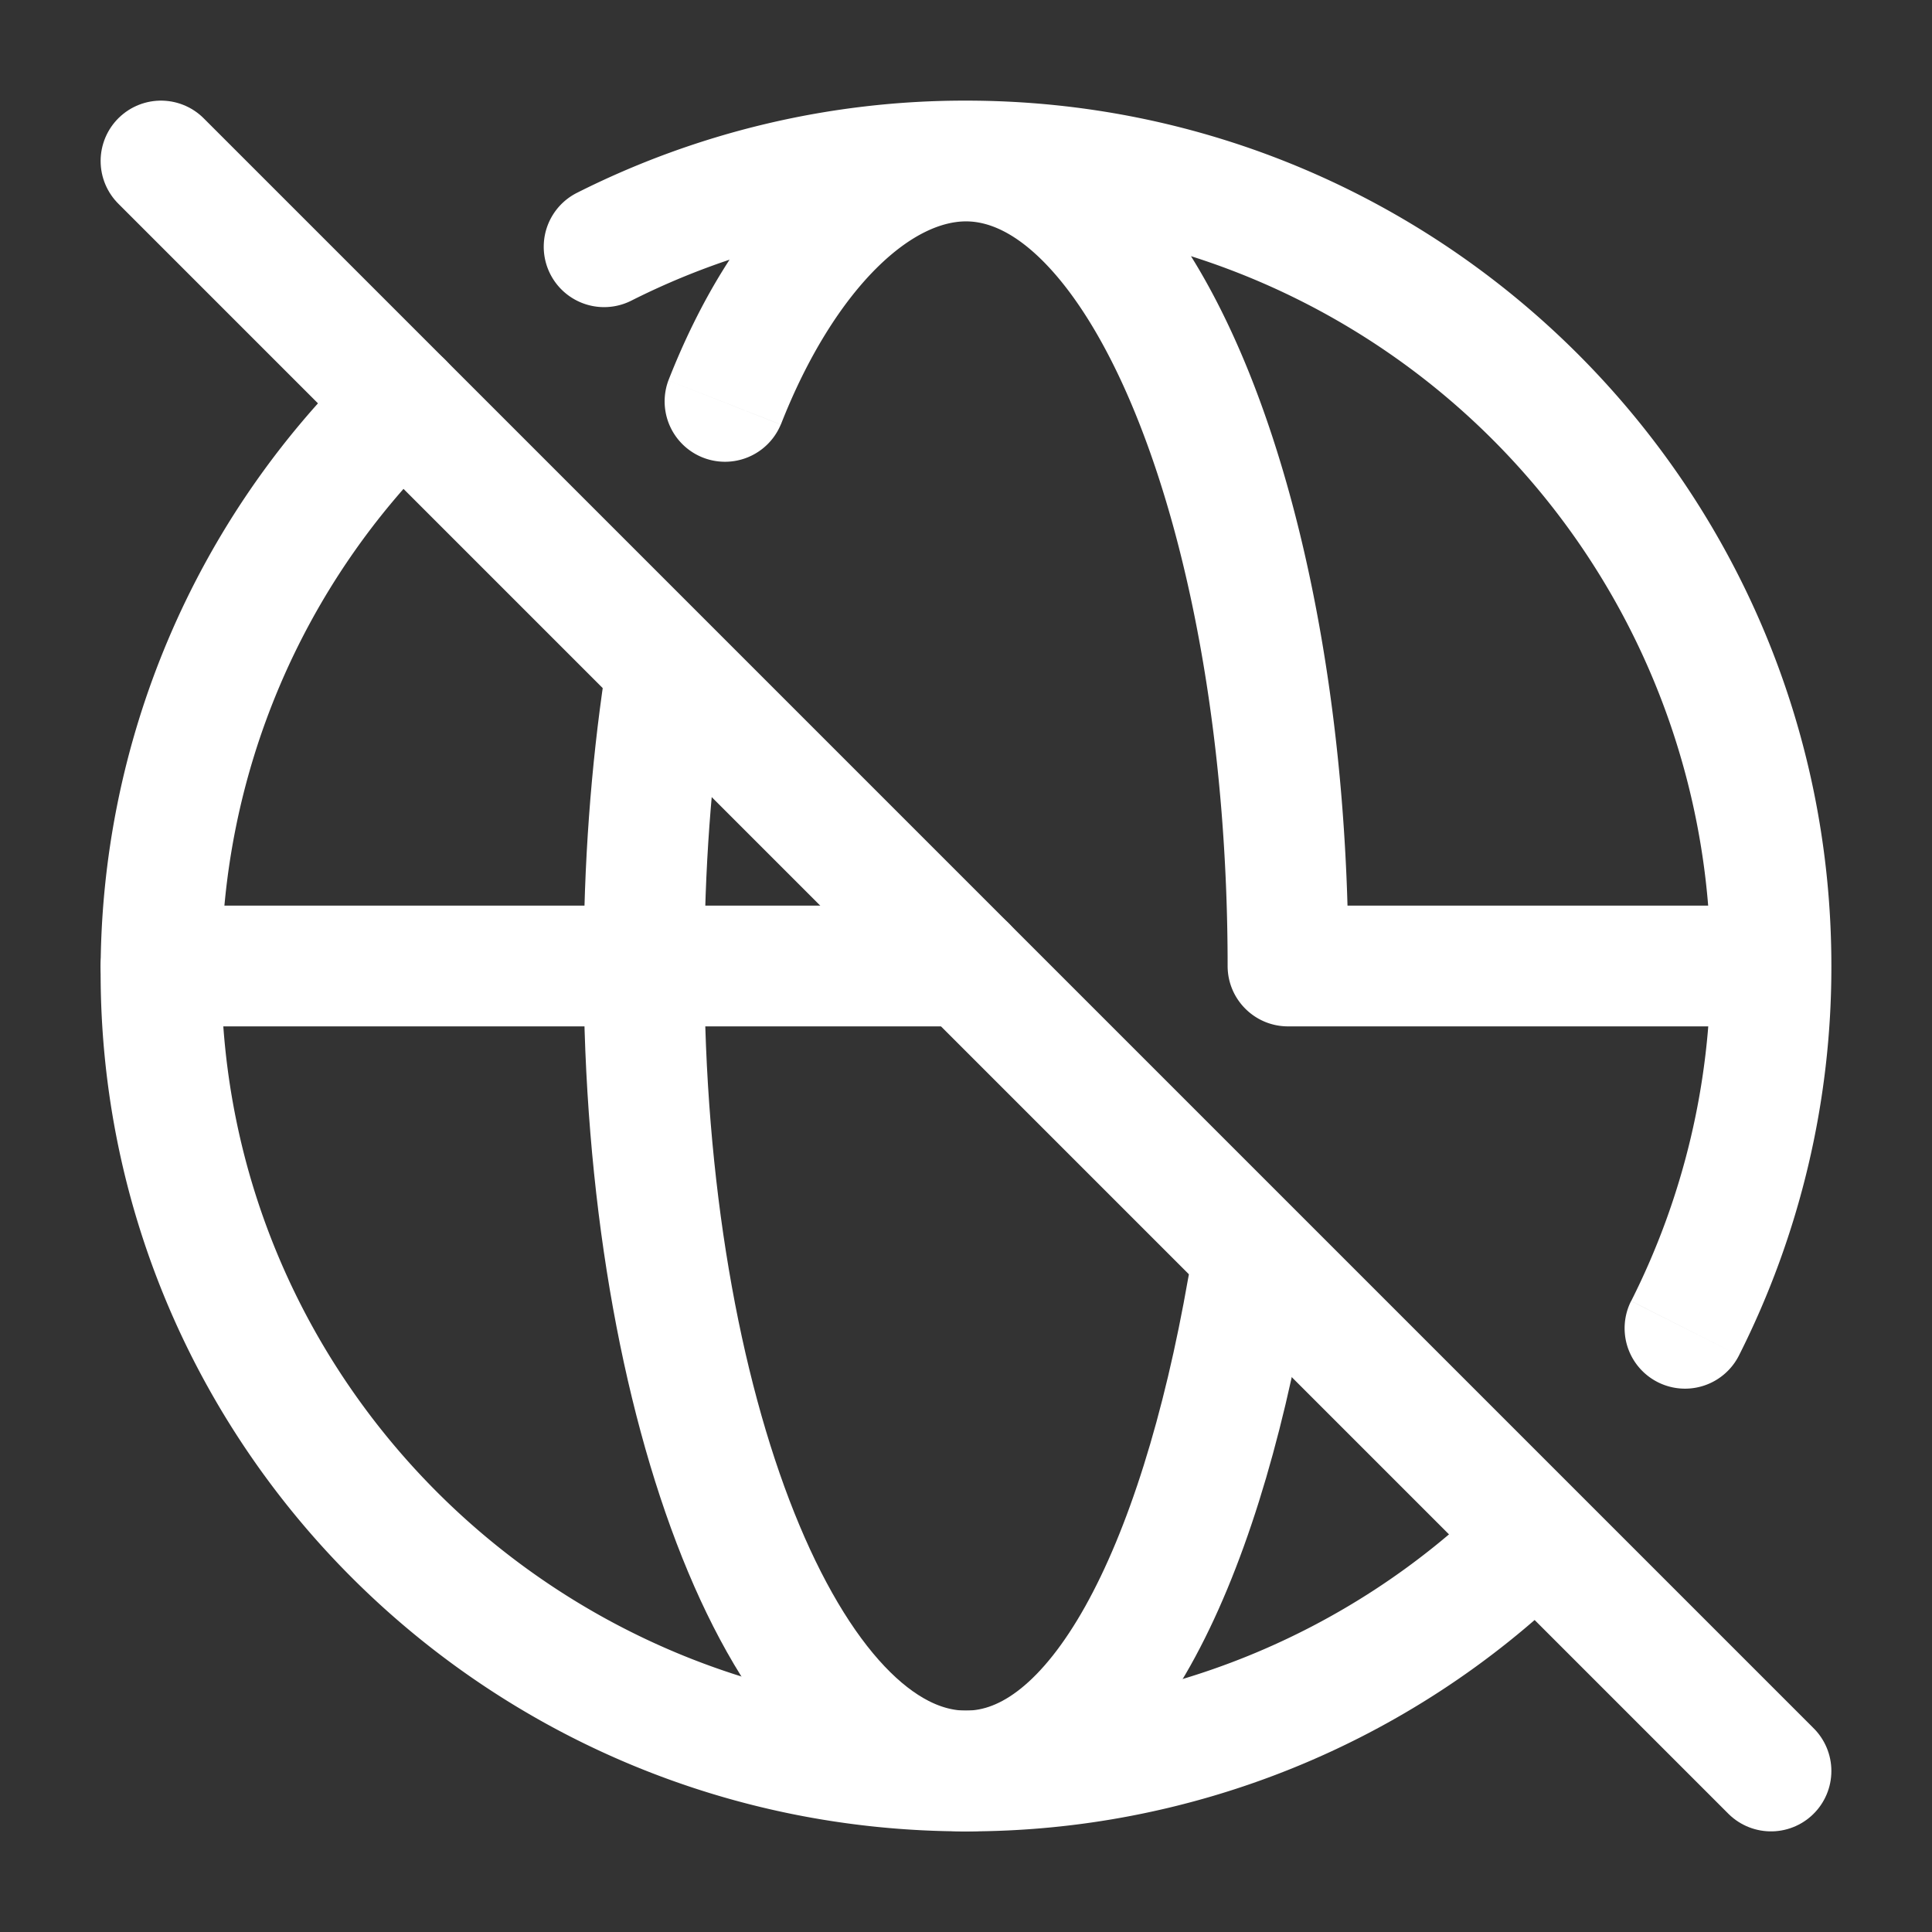
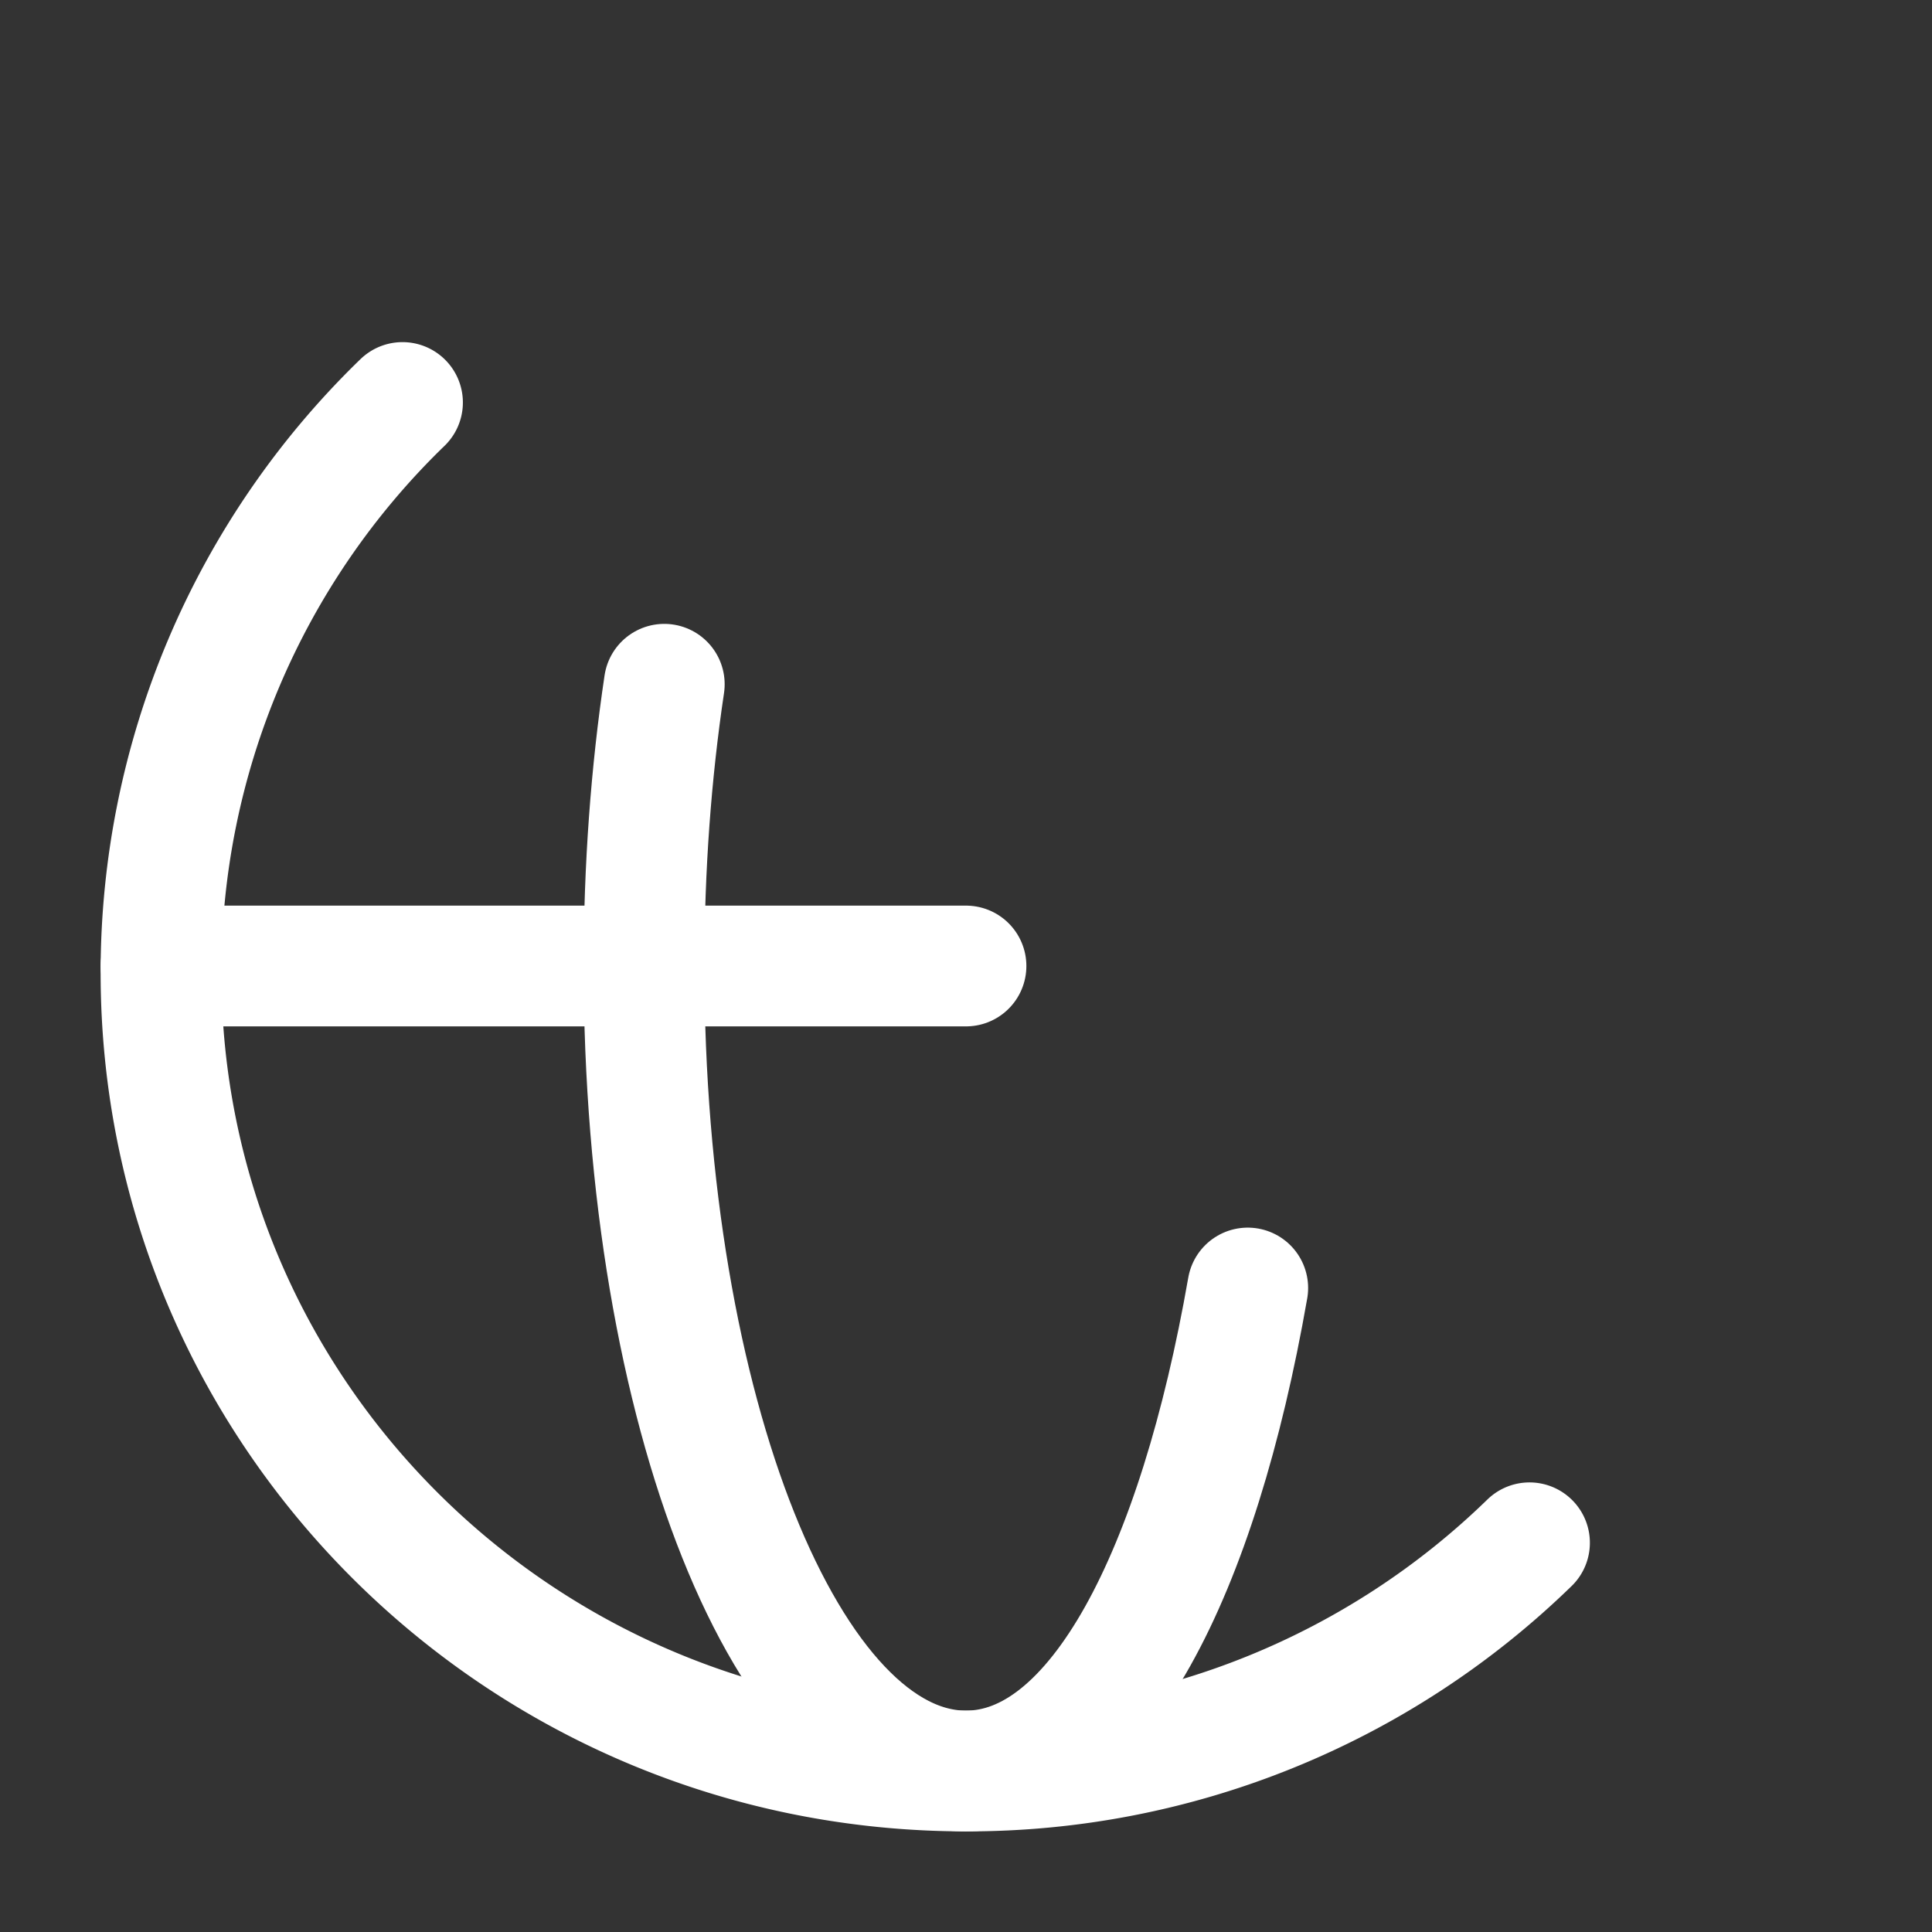
<svg xmlns="http://www.w3.org/2000/svg" width="24" height="24" viewBox="0 0 24 24">
  <rect x="0" y="0" width="24" height="24" fill="#333333" stroke="none" />
  <g fill="none" stroke-linecap="round" stroke-linejoin="round" stroke-width="1.5" color="#fff">
    <path stroke="#fff" d="M5 5a9.85 9.85 0 0 0-3 7.083C2 17.56 6.477 22 12 22a10 10 0 0 0 7-2.835" />
    <path stroke="#fff" d="M15.5 16c-.617 3.532-1.86 6-3.5 6c-2.21 0-4-4.477-4-10c0-1.231.089-2.41.252-3.5M2 12h10" />
-     <path fill="#fff" d="M7.162 2.398a.75.75 0 0 0 .676 1.339zm13.1 13.764a.75.75 0 0 0 1.34.676zM16 12h-.75c0 .414.336.75.75.75zM8.303 4.726a.75.75 0 0 0 1.396.548zM12 2.75A9.25 9.25 0 0 1 21.25 12h1.5c0-5.937-4.813-10.75-10.75-10.75zm-4.162.987A9.2 9.2 0 0 1 12 2.75v-1.5a10.7 10.7 0 0 0-4.838 1.148zM21.25 12a9.2 9.2 0 0 1-.987 4.162l1.339.676A10.7 10.7 0 0 0 22.75 12zM12 2.75c.28 0 .622.139 1.012.551c.392.414.78 1.054 1.12 1.906c.68 1.701 1.118 4.103 1.118 6.793h1.5c0-2.832-.458-5.431-1.225-7.35c-.383-.957-.858-1.782-1.423-2.38c-.567-.599-1.277-1.02-2.102-1.02zM9.7 5.274c.335-.855.755-1.51 1.183-1.938c.433-.432.822-.586 1.117-.586v-1.5c-.824 0-1.572.42-2.177 1.025c-.61.61-1.13 1.455-1.52 2.451zM16 12.75h6v-1.5h-6z" />
-     <path stroke="#fff" d="m2 2l20 20" />
  </g>
</svg>